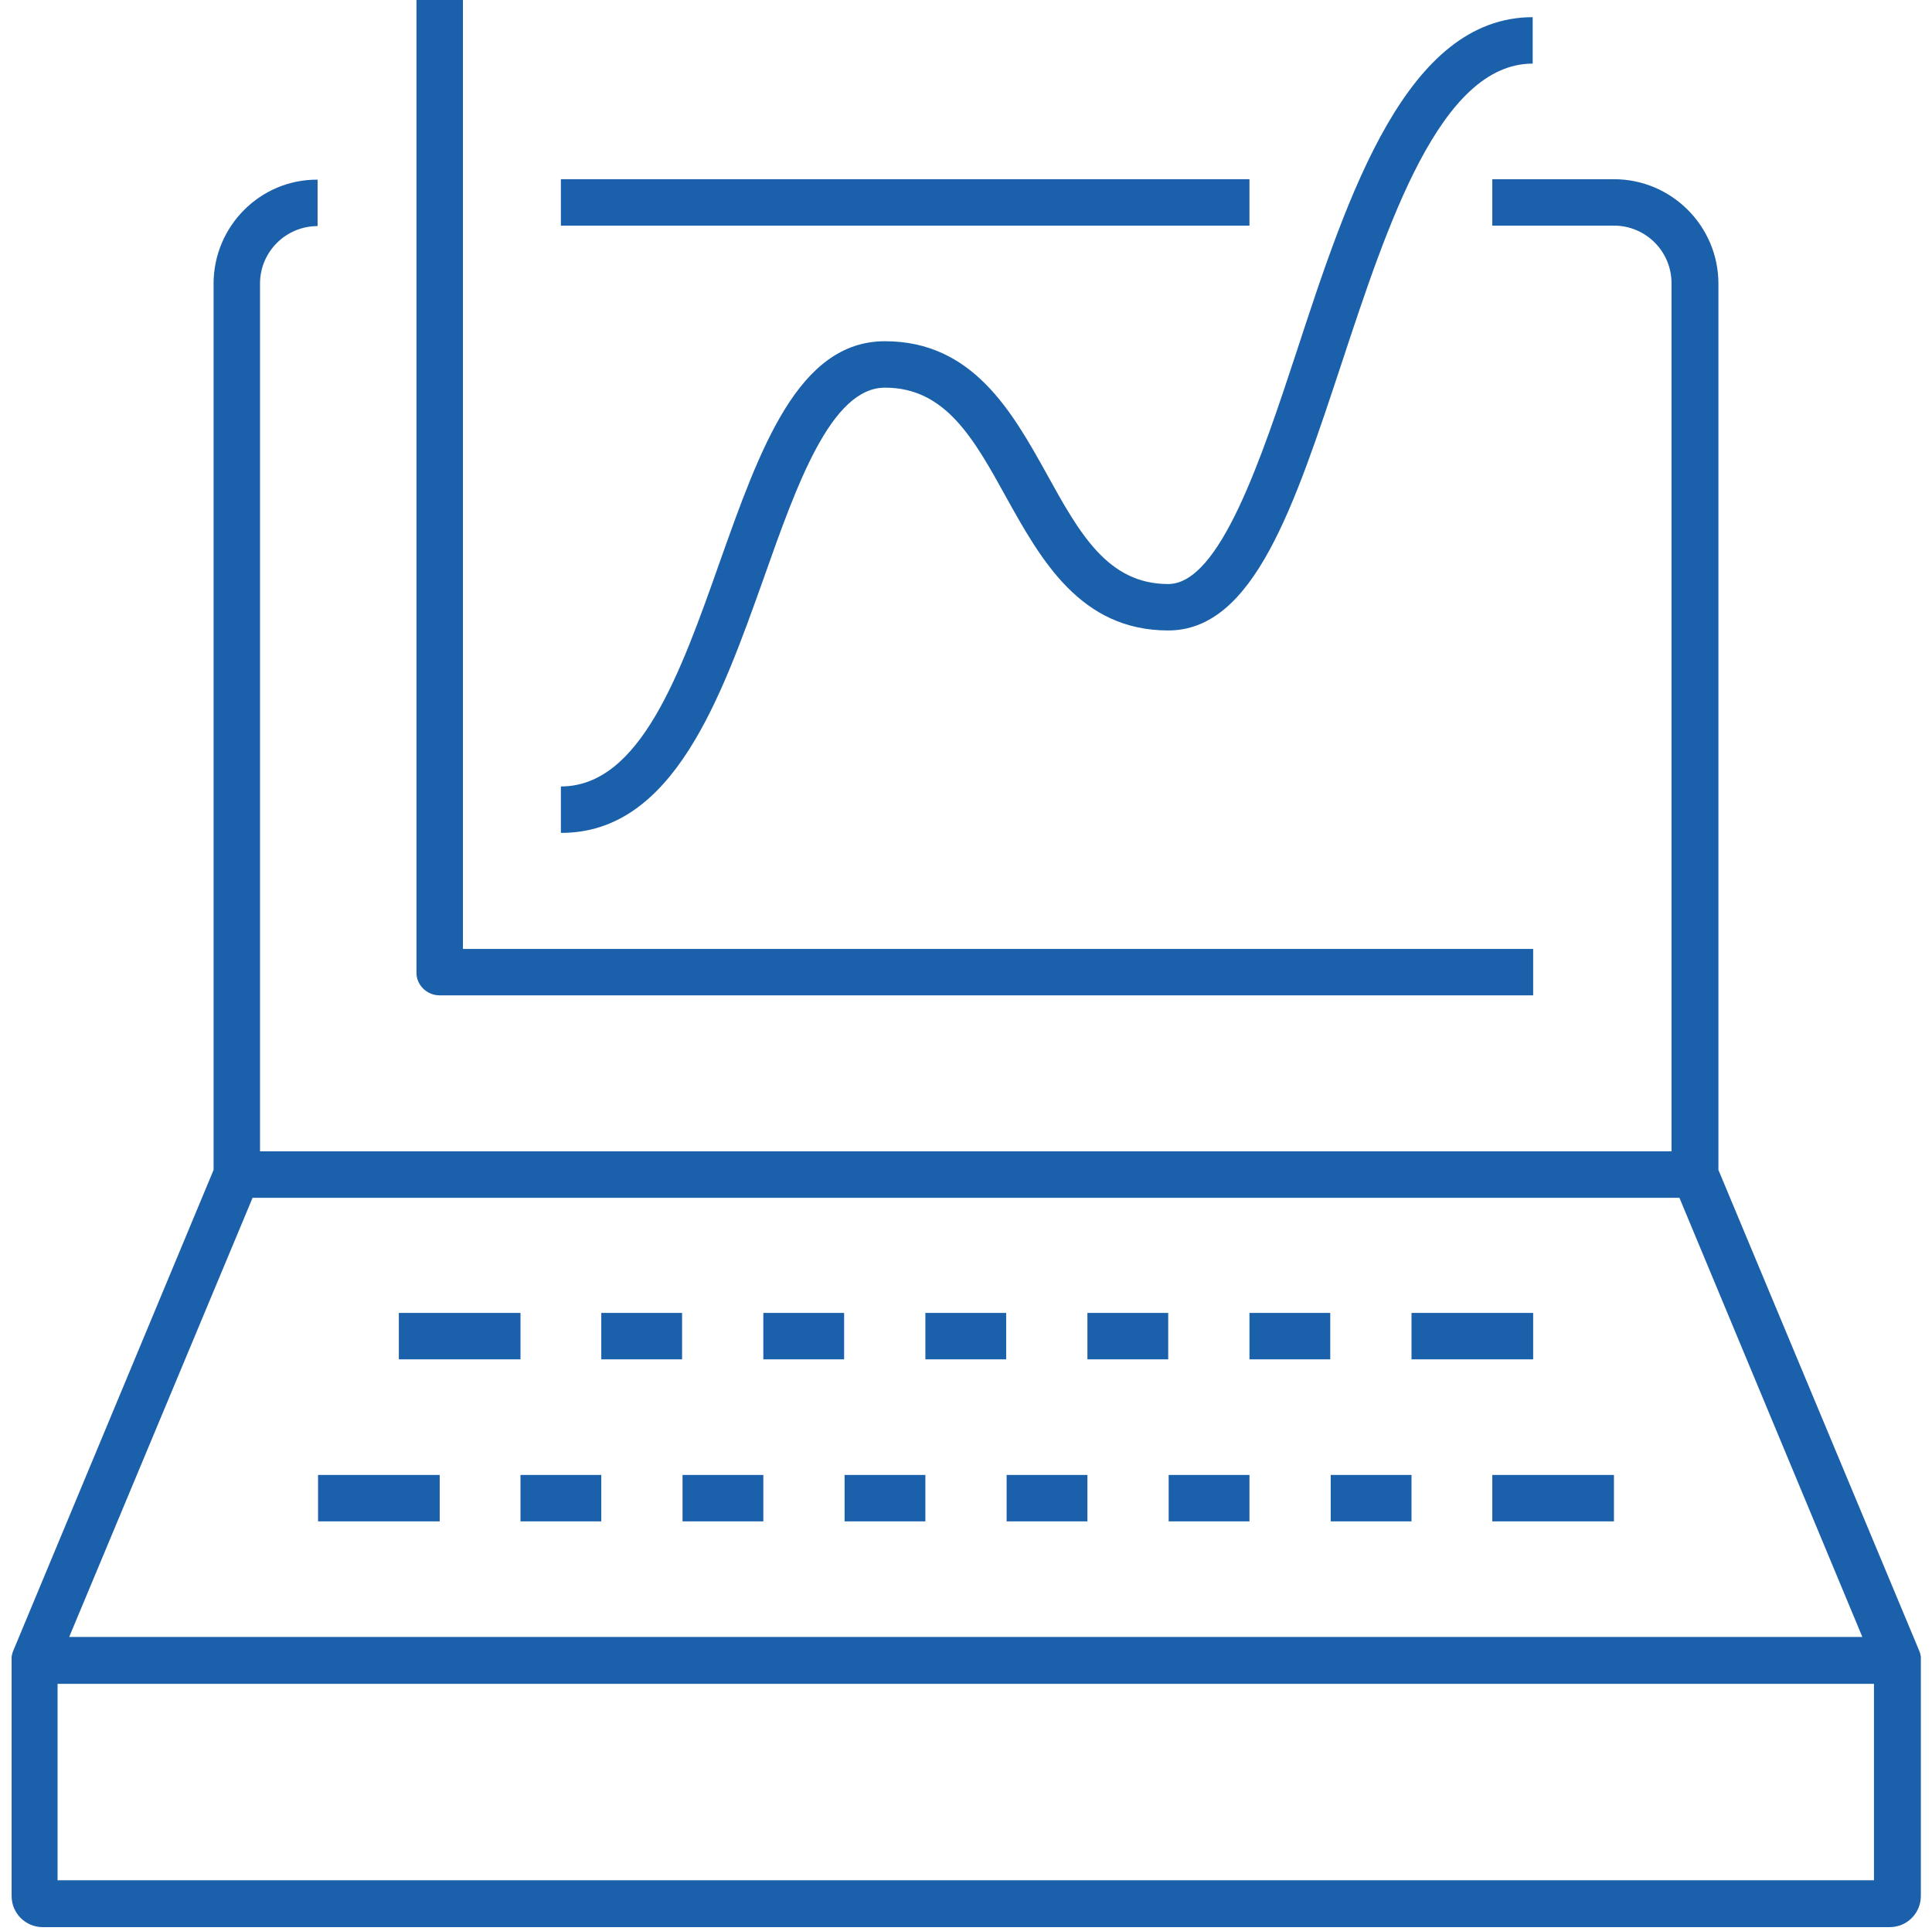
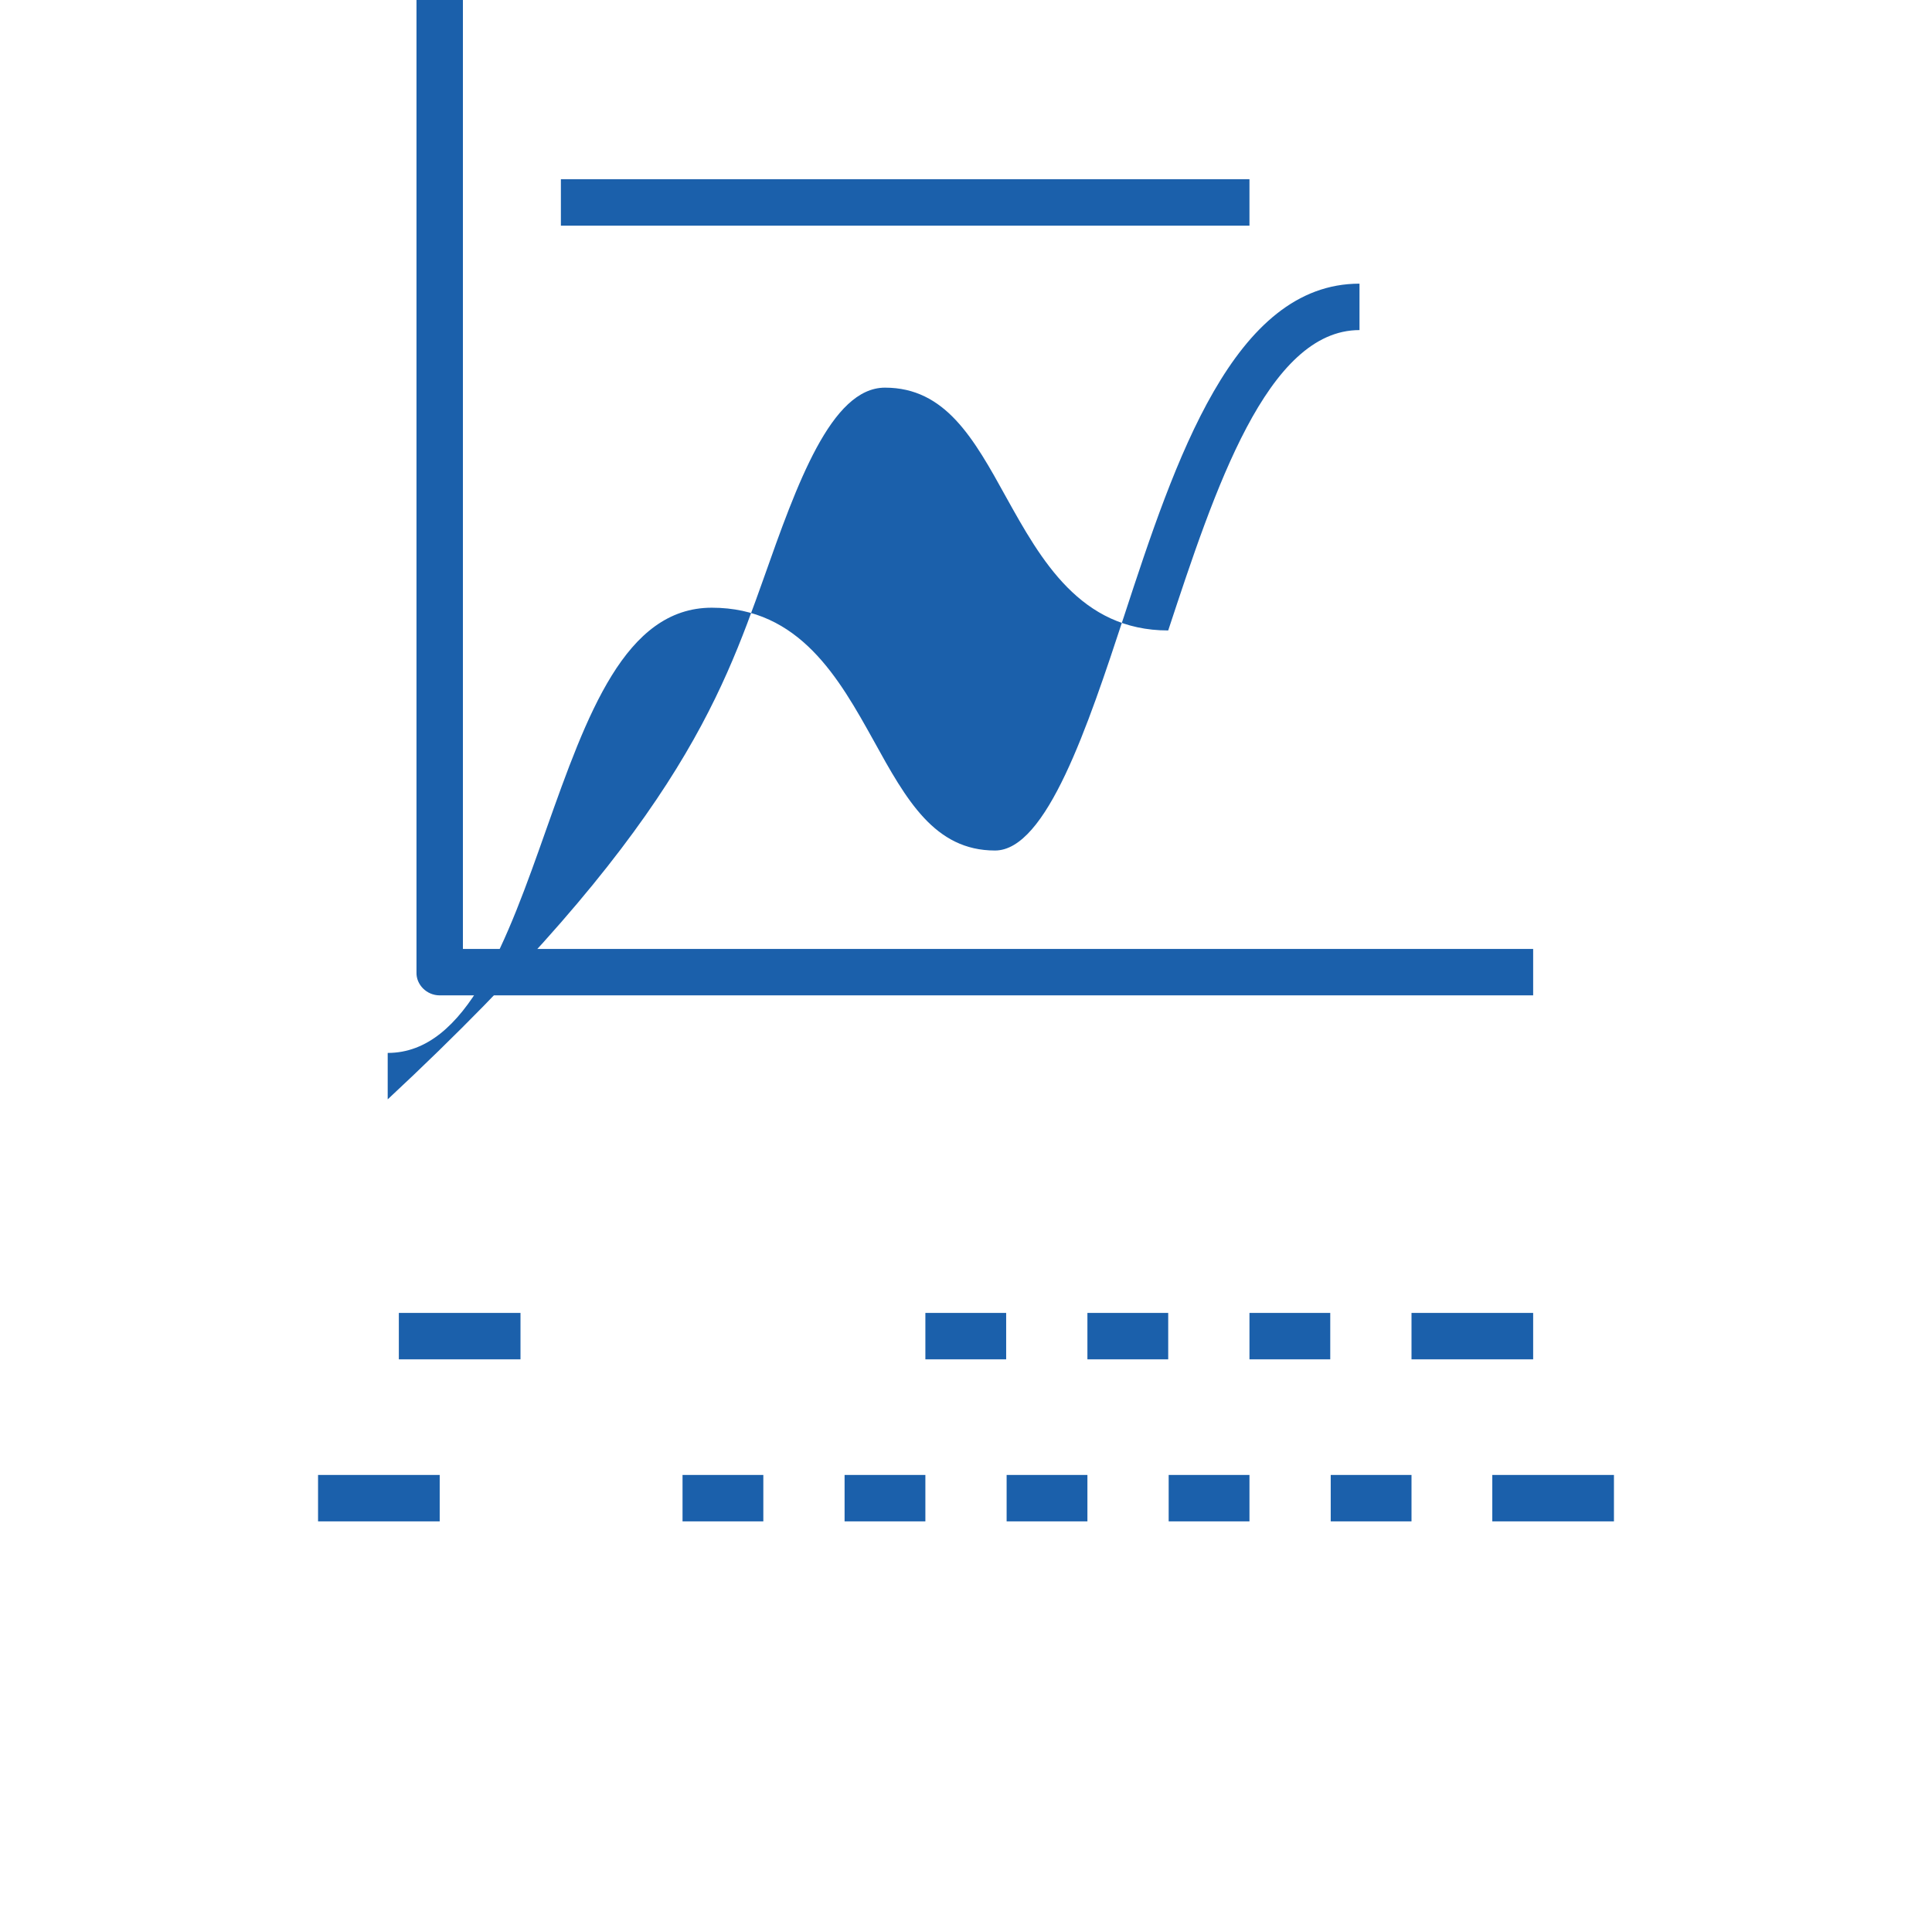
<svg xmlns="http://www.w3.org/2000/svg" version="1.1" id="Ebene_3" x="0px" y="0px" viewBox="0 0 416.1 416" style="enable-background:new 0 0 416.1 416;" xml:space="preserve">
  <style type="text/css"> .st0{fill:#1B60AB;} </style>
  <g>
    <rect x="120.8" y="38.6" class="st0" width="148.3" height="10" />
-     <path class="st0" d="M413.7,357.6c0-0.1,0-0.1,0-0.2c0-0.1,0-0.3,0-0.4c0-0.1,0-0.1,0-0.2c0-0.1-0.1-0.3-0.1-0.4c0,0,0-0.1,0-0.1 c-0.1-0.2-0.1-0.4-0.2-0.6L370.1,252V61.1c0-12.4-10.1-22.5-22.5-22.5h-26.2v10h26.2c6.9,0,12.4,5.6,12.4,12.4V248h-304V61.1 c0-6.9,5.6-12.4,12.4-12.4v-10C56.1,38.6,46,48.7,46,61.1V252L2.8,355.7c-0.1,0.2-0.1,0.4-0.2,0.6c0,0,0,0.1,0,0.1 c0,0.1-0.1,0.3-0.1,0.4c0,0.1,0,0.1,0,0.2c0,0.1,0,0.3,0,0.4c0,0.1,0,0.1,0,0.2c0,0,0,0,0,0.1v50.7c0,3.7,3,6.7,6.7,6.7H407 c3.7,0,6.7-3,6.7-6.7L413.7,357.6C413.7,357.6,413.7,357.6,413.7,357.6z M54.4,258h307.3l39.4,94.6H14.9L54.4,258z M403.7,405H12.4 v-42.3h391.2V405z" />
    <rect x="199.3" y="282.8" class="st0" width="17.4" height="10" />
    <rect x="181.9" y="317.7" class="st0" width="17.4" height="10" />
    <rect x="234.2" y="282.8" class="st0" width="17.4" height="10" />
    <rect x="216.8" y="317.7" class="st0" width="17.4" height="10" />
    <rect x="269.1" y="282.8" class="st0" width="17.4" height="10" />
    <rect x="251.7" y="317.7" class="st0" width="17.4" height="10" />
    <rect x="304" y="282.8" class="st0" width="26.2" height="10" />
    <rect x="286.6" y="317.7" class="st0" width="17.4" height="10" />
    <rect x="321.4" y="317.7" class="st0" width="26.2" height="10" />
-     <rect x="164.4" y="282.8" class="st0" width="17.4" height="10" />
    <rect x="147" y="317.7" class="st0" width="17.4" height="10" />
-     <rect x="129.5" y="282.8" class="st0" width="17.4" height="10" />
-     <rect x="112.1" y="317.7" class="st0" width="17.4" height="10" />
    <rect x="85.9" y="282.8" class="st0" width="26.2" height="10" />
    <rect x="68.5" y="317.7" class="st0" width="26.2" height="10" />
-     <path class="st0" d="M164.5,124.5c7.1-20.1,14.5-41,26.1-41c13,0,19.1,10.9,26.1,23.6c7.5,13.5,16,28.7,34.9,28.7 c18.4,0,27.1-26.6,37.3-57.4c10-30.3,21.3-64.7,41.2-64.7v-10c-27.1,0-39.7,38-50.7,71.6c-7.8,23.7-16.7,50.5-27.8,50.5 c-13,0-19.1-10.9-26.1-23.6c-7.5-13.5-16-28.7-34.9-28.7c-18.7,0-26.9,23.1-35.6,47.6c-8.4,23.8-17.1,48.3-34.2,48.3v10 C145,179.5,155.3,150.3,164.5,124.5z" />
+     <path class="st0" d="M164.5,124.5c7.1-20.1,14.5-41,26.1-41c13,0,19.1,10.9,26.1,23.6c7.5,13.5,16,28.7,34.9,28.7 c10-30.3,21.3-64.7,41.2-64.7v-10c-27.1,0-39.7,38-50.7,71.6c-7.8,23.7-16.7,50.5-27.8,50.5 c-13,0-19.1-10.9-26.1-23.6c-7.5-13.5-16-28.7-34.9-28.7c-18.7,0-26.9,23.1-35.6,47.6c-8.4,23.8-17.1,48.3-34.2,48.3v10 C145,179.5,155.3,150.3,164.5,124.5z" />
    <path class="st0" d="M94.7,214.4h235.5v-10H99.7V0h-10v209.4C89.6,212.1,91.9,214.4,94.7,214.4z" />
  </g>
</svg>